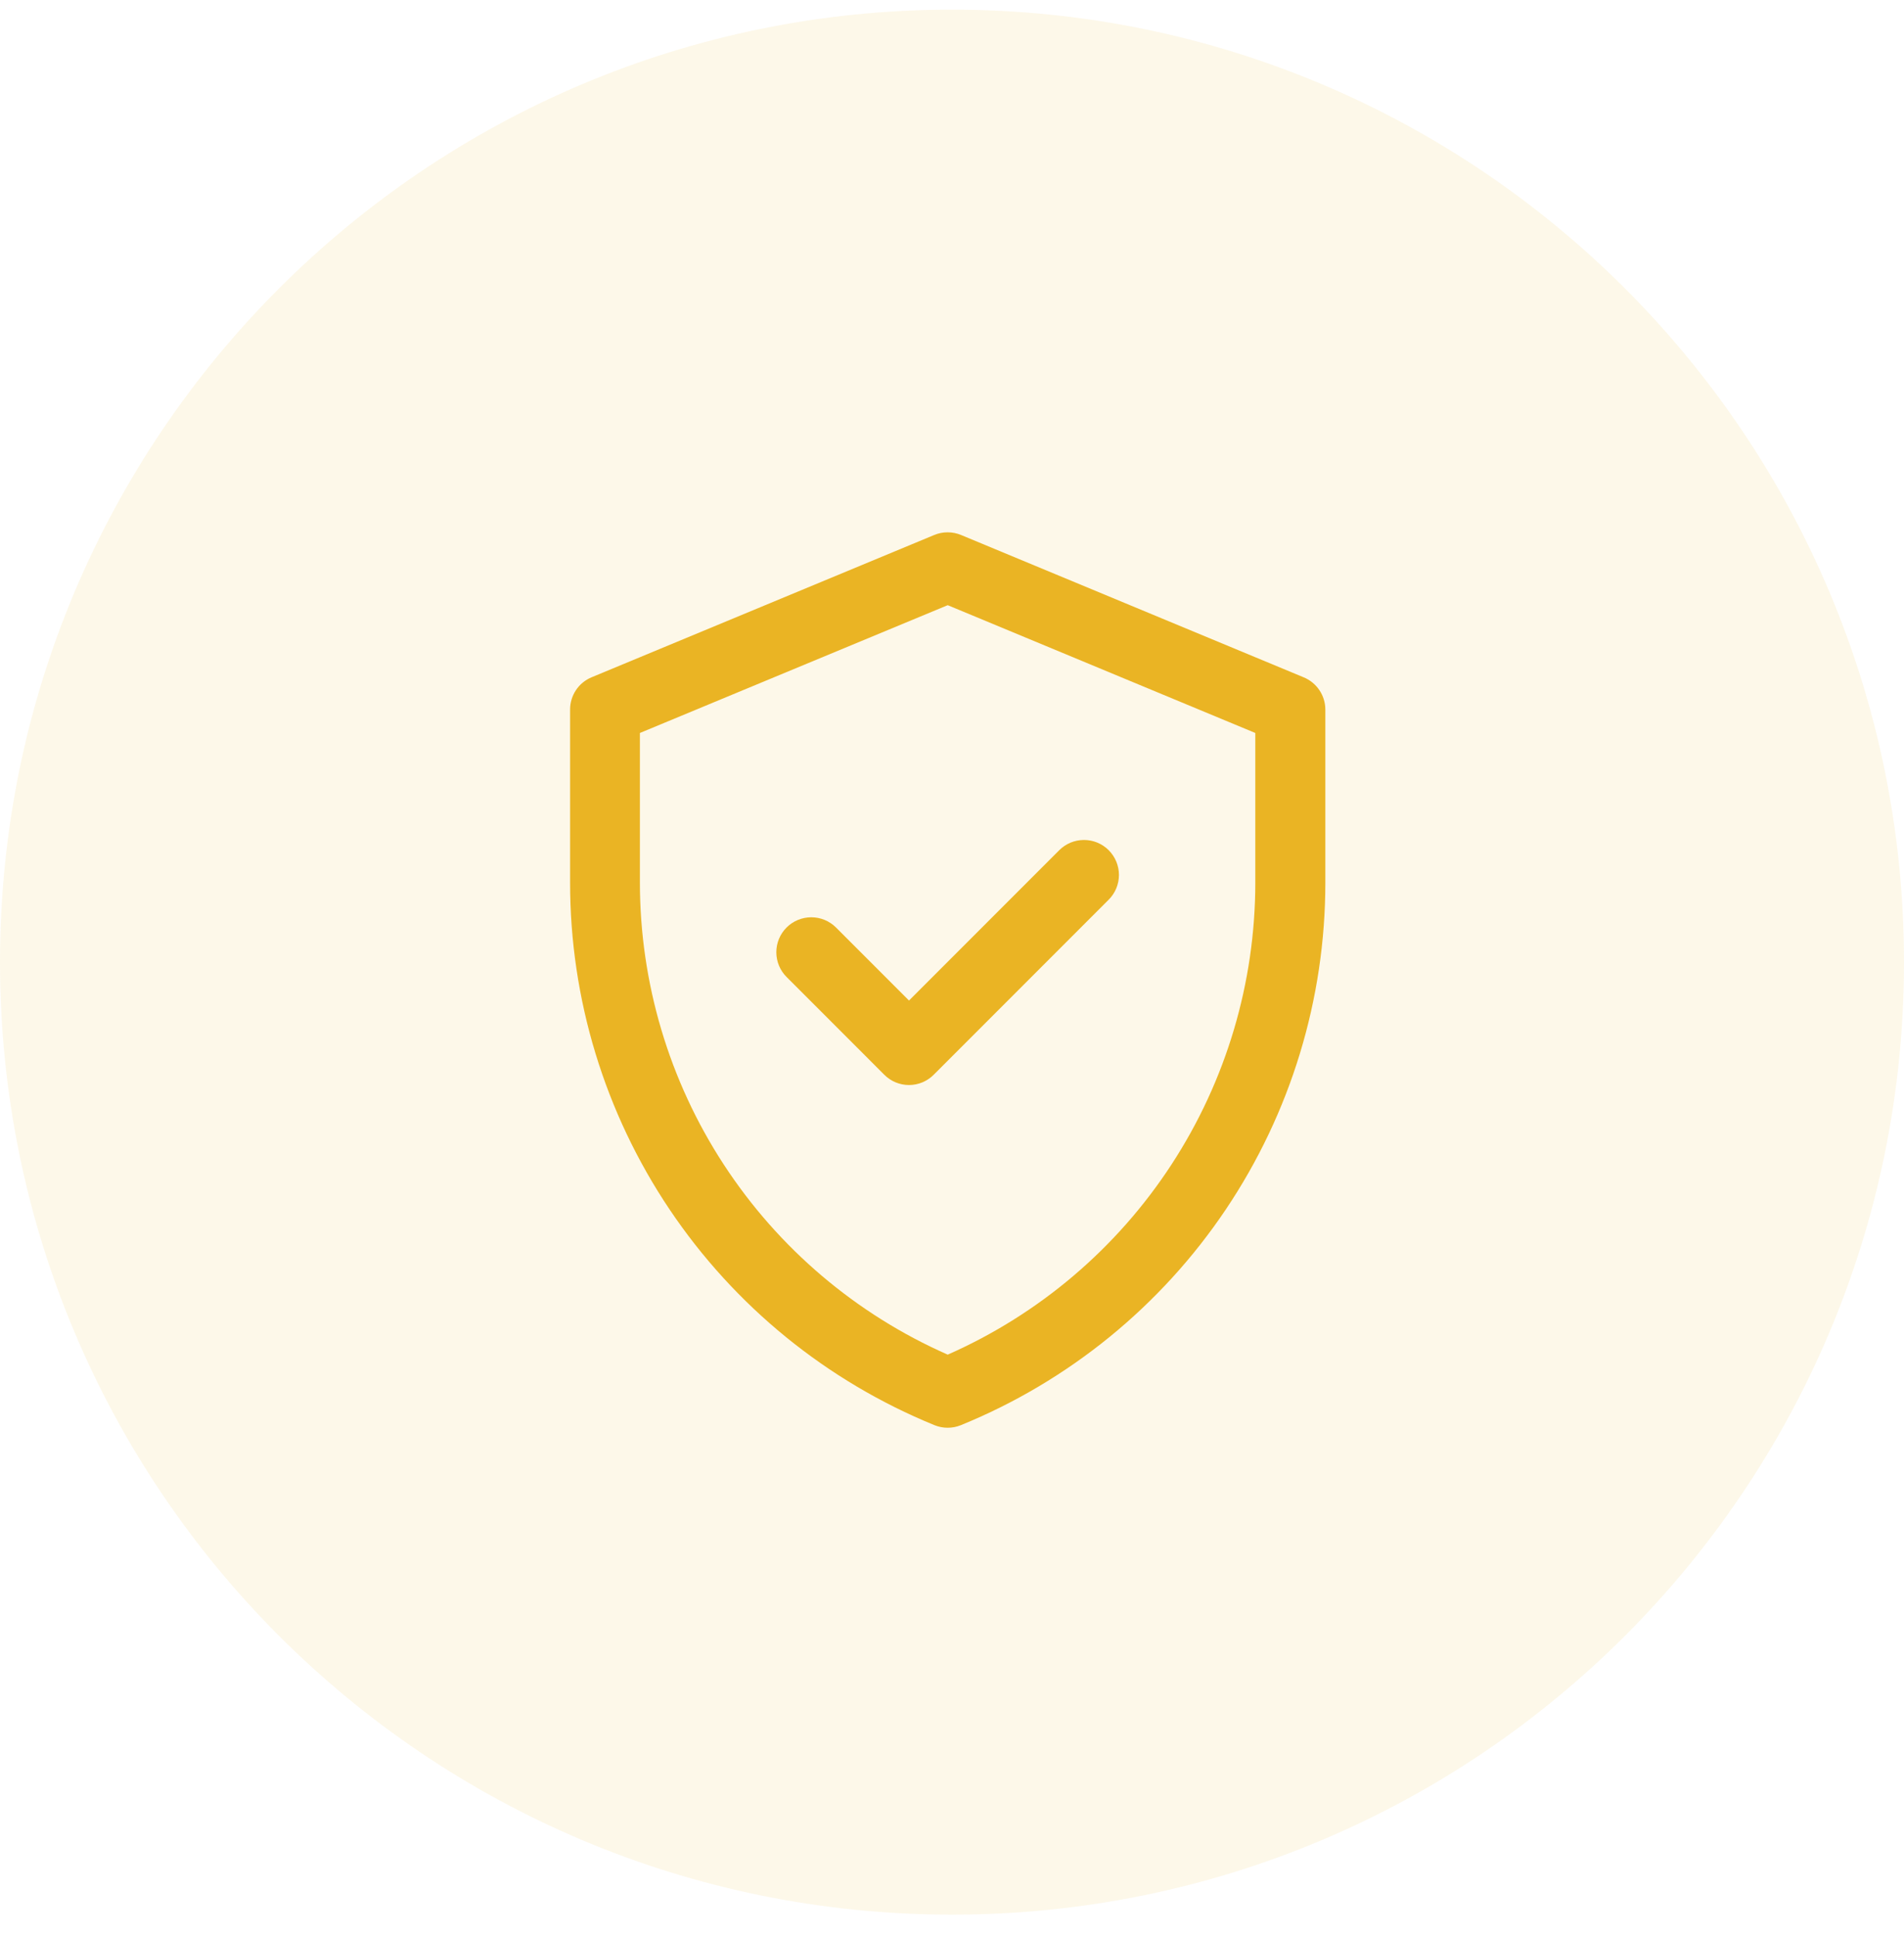
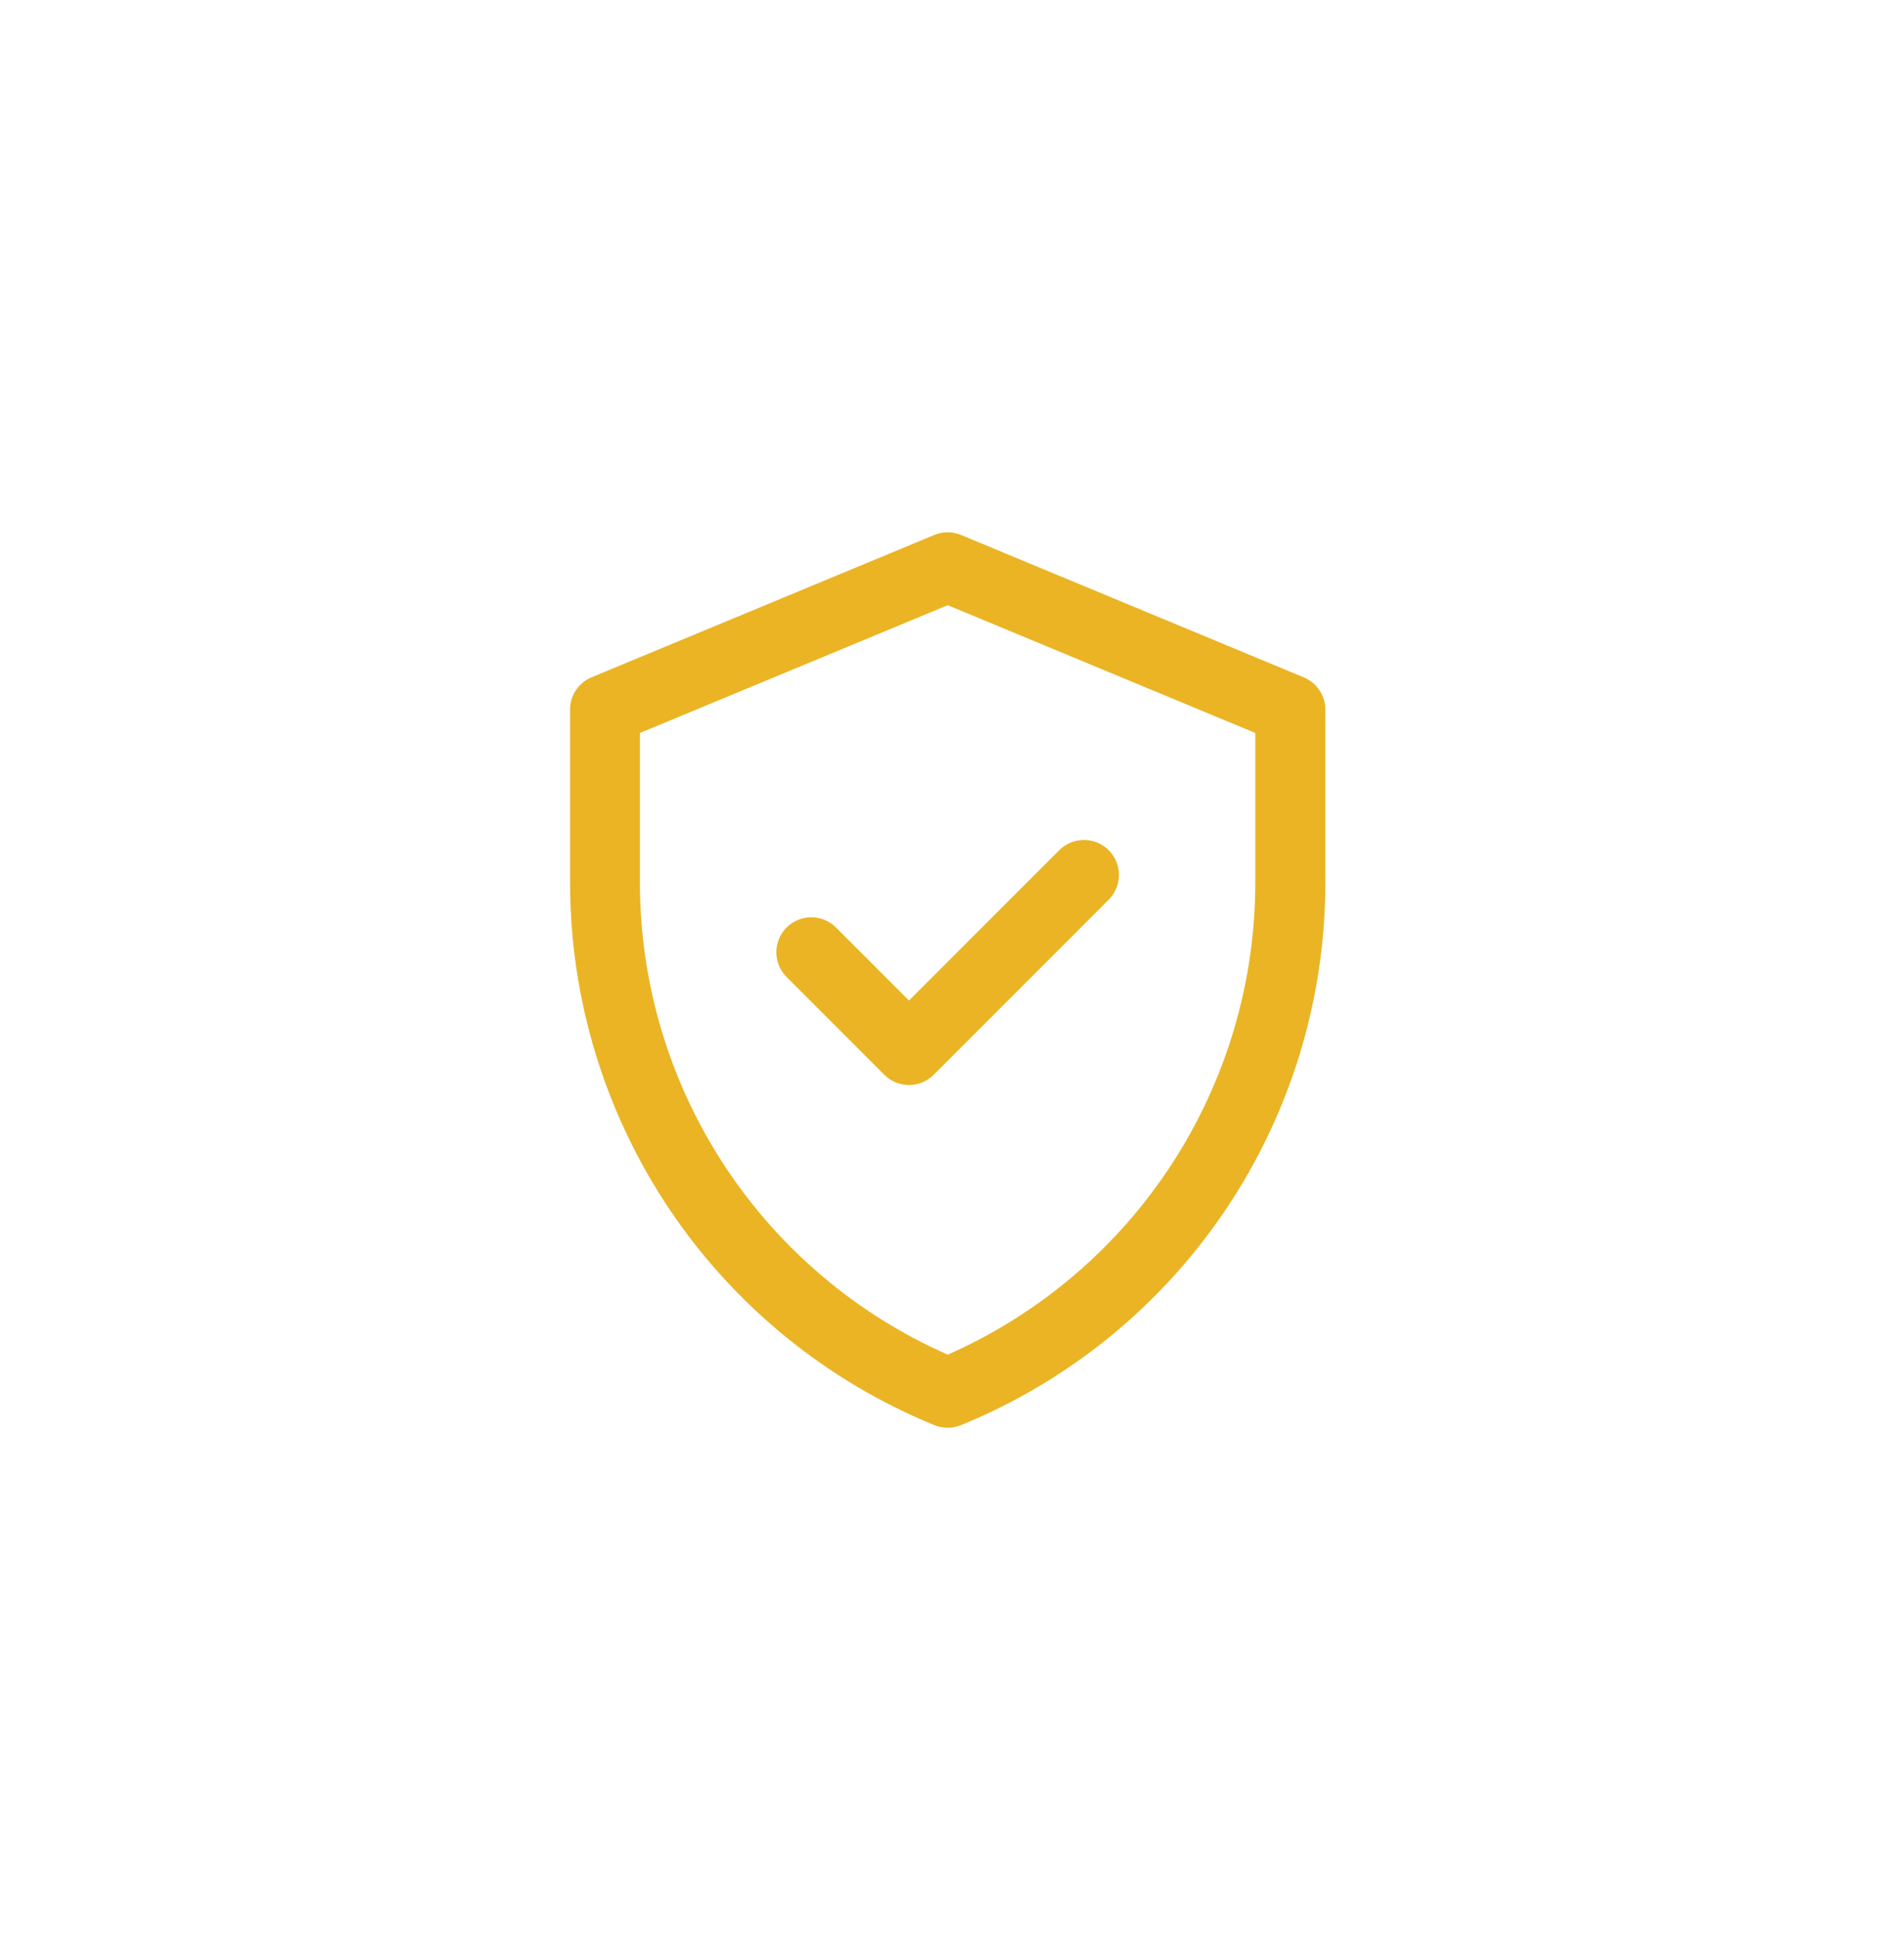
<svg xmlns="http://www.w3.org/2000/svg" width="60" height="61" viewBox="0 0 60 61" fill="none">
-   <path opacity="0.1" d="M30 60.304C46.569 60.304 60 46.872 60 30.304C60 13.735 46.569 0.304 30 0.304C13.431 0.304 0 13.735 0 30.304C0 46.872 13.431 60.304 30 60.304Z" fill="#EAB424" />
  <path d="M41.082 21.333L30.285 16.85C30.151 16.794 30.007 16.766 29.862 16.766C29.717 16.766 29.574 16.794 29.44 16.85L18.64 21.333C18.439 21.417 18.268 21.558 18.148 21.739C18.028 21.921 17.964 22.133 17.965 22.35V27.799C17.964 31.466 19.056 35.05 21.101 38.094C23.146 41.137 26.052 43.502 29.447 44.887C29.714 44.996 30.013 44.996 30.28 44.887C33.676 43.503 36.582 41.138 38.628 38.094C40.673 35.051 41.766 31.466 41.765 27.799V22.35C41.765 22.132 41.7 21.919 41.578 21.738C41.456 21.557 41.284 21.416 41.082 21.333ZM39.558 27.8C39.557 30.951 38.641 34.034 36.92 36.673C35.199 39.313 32.748 41.395 29.865 42.666C26.98 41.396 24.528 39.314 22.805 36.674C21.083 34.035 20.166 30.951 20.165 27.799V23.086L29.865 19.061L39.558 23.086V27.8ZM28.645 31.513L33.38 26.778C33.482 26.676 33.604 26.595 33.737 26.539C33.871 26.484 34.014 26.456 34.159 26.456C34.303 26.456 34.447 26.484 34.58 26.539C34.714 26.595 34.836 26.676 34.938 26.778C35.04 26.881 35.121 27.002 35.177 27.136C35.232 27.269 35.261 27.413 35.261 27.557C35.261 27.702 35.232 27.845 35.177 27.979C35.121 28.113 35.04 28.234 34.938 28.336L29.424 33.85C29.322 33.953 29.2 34.034 29.067 34.09C28.933 34.145 28.79 34.174 28.645 34.174C28.5 34.174 28.357 34.145 28.223 34.09C28.089 34.034 27.968 33.953 27.866 33.85L24.787 30.771C24.58 30.565 24.464 30.284 24.464 29.992C24.464 29.7 24.58 29.42 24.787 29.213C24.993 29.007 25.274 28.891 25.566 28.891C25.858 28.891 26.138 29.007 26.345 29.213L28.645 31.513Z" fill="#EAB424" />
</svg>